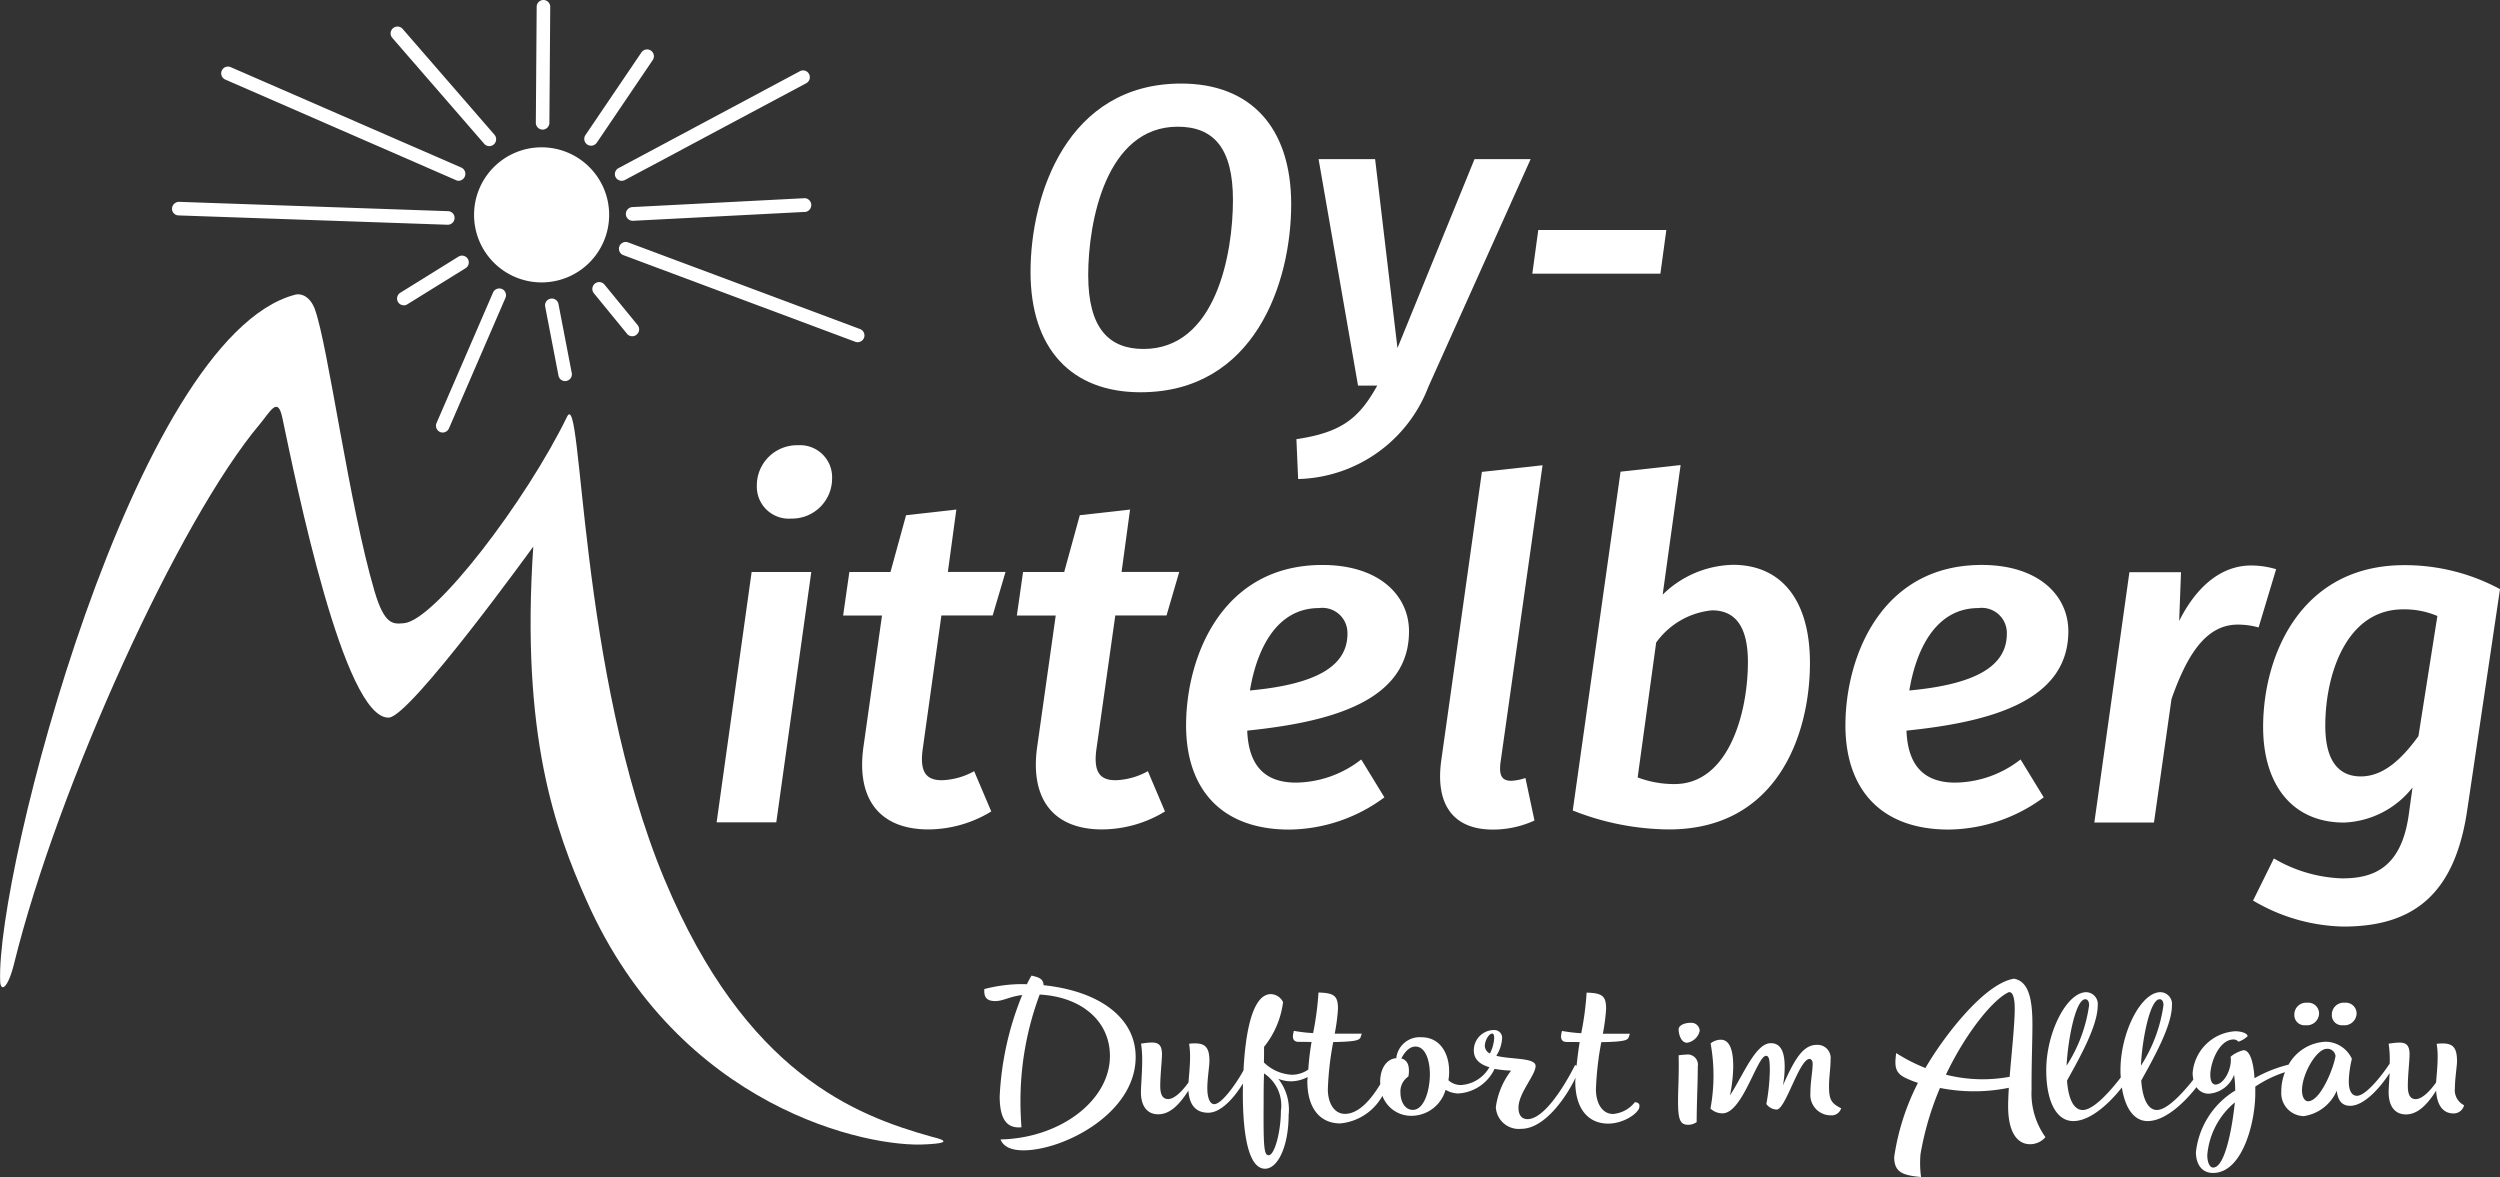
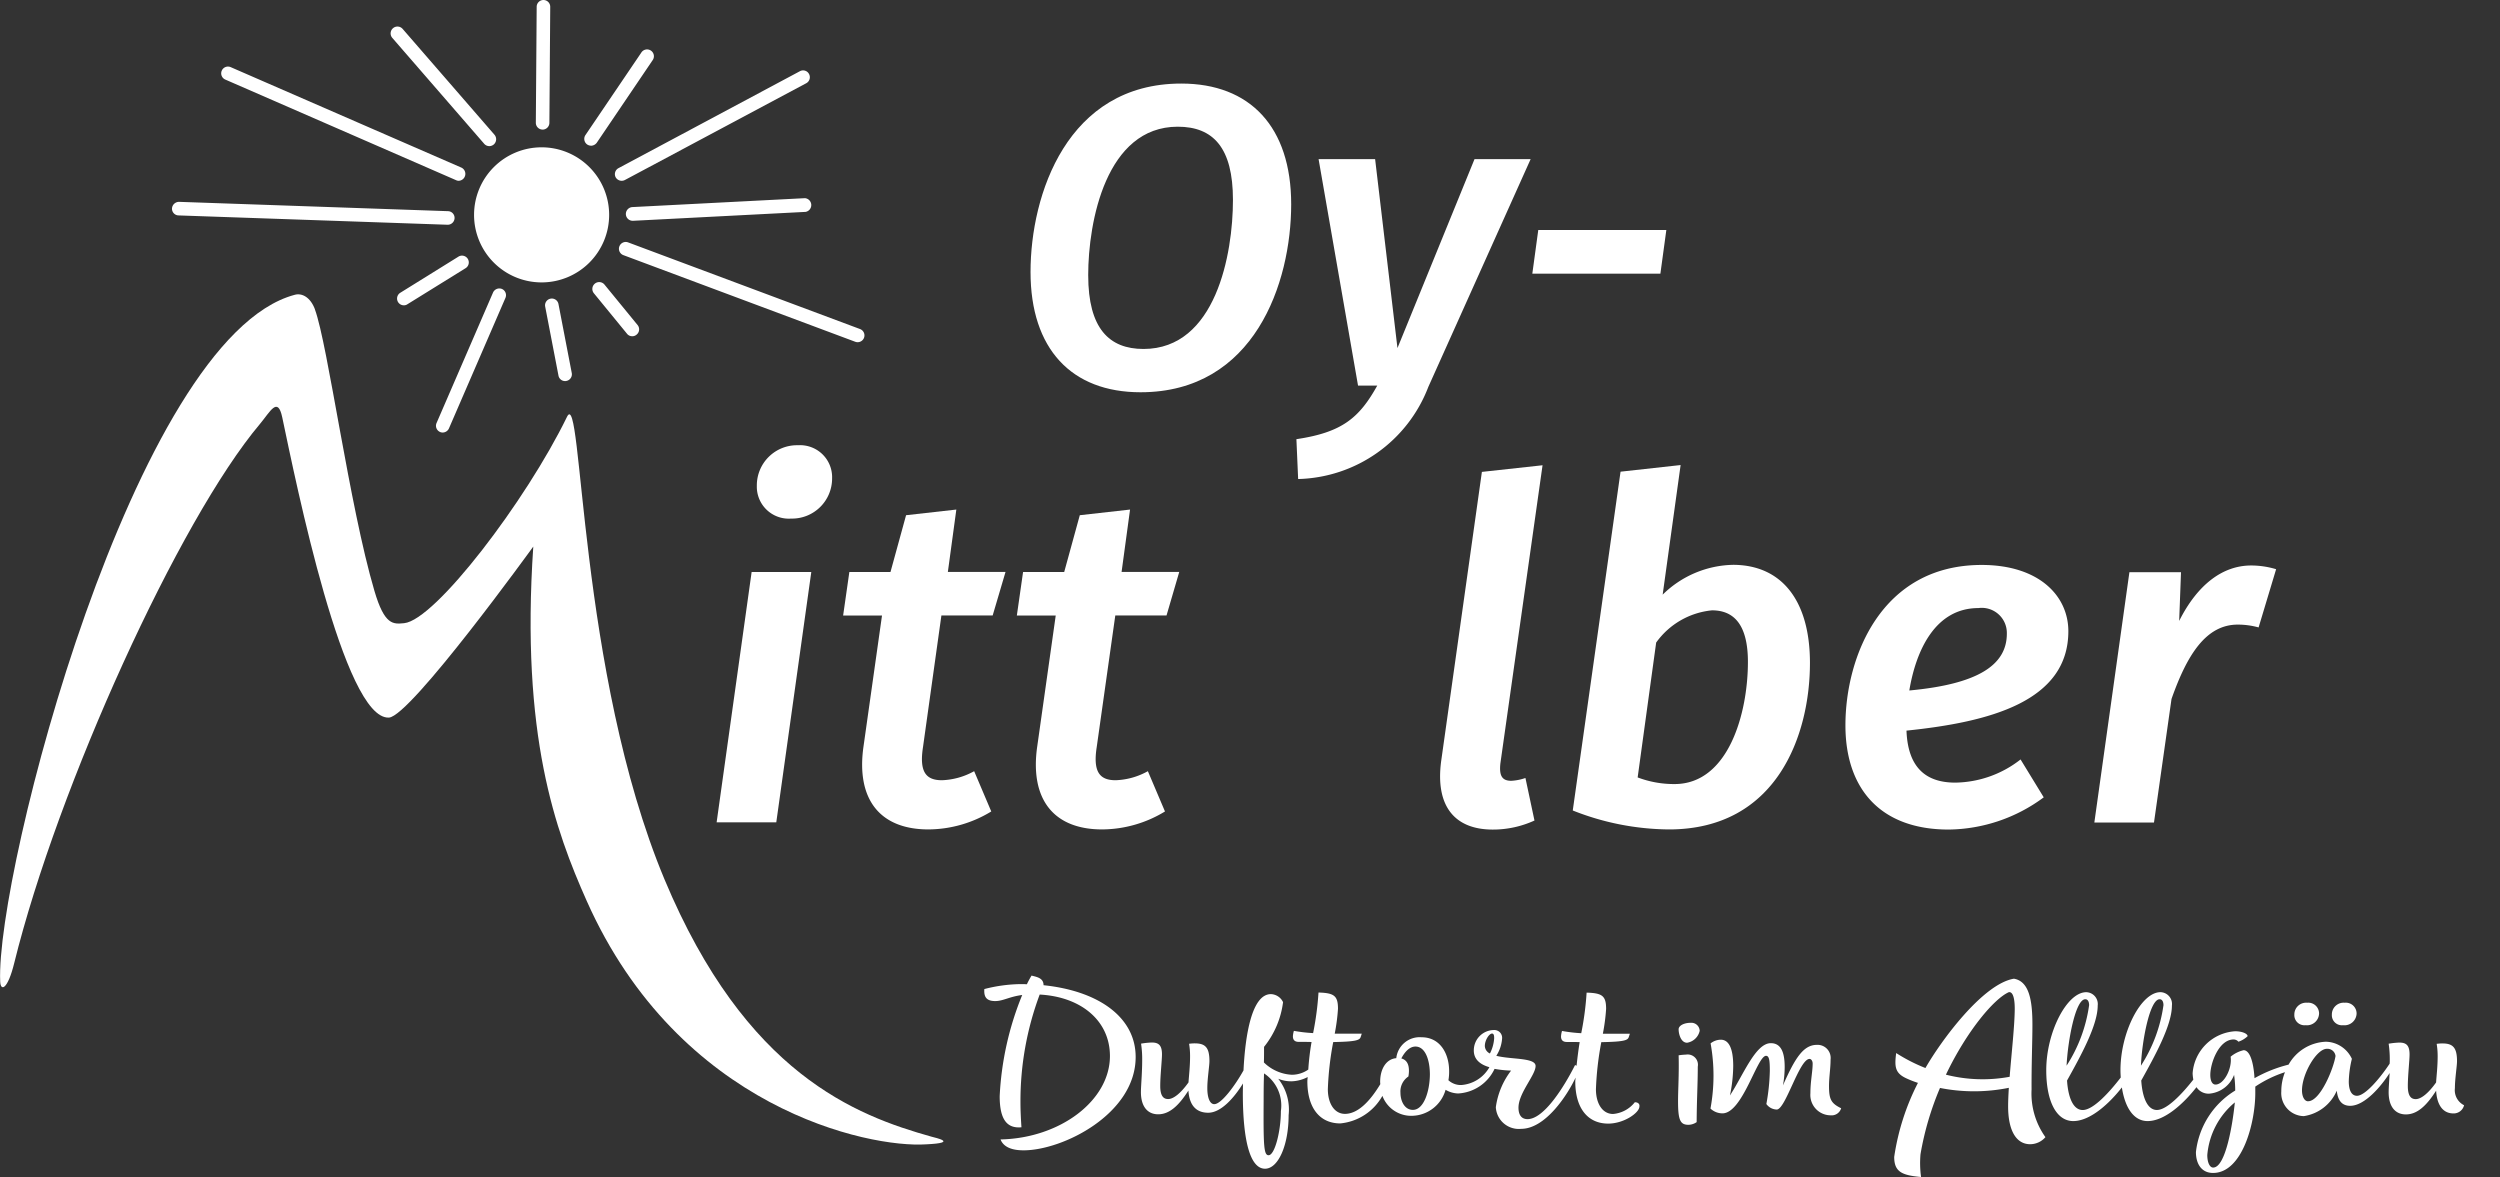
<svg xmlns="http://www.w3.org/2000/svg" width="144.243" height="67.911" viewBox="0 0 144.243 67.911">
  <rect x="0" y="0" width="144.243" height="67.911" fill="#333333" stroke="none" />
  <g id="Logo_Tourimus_white" transform="translate(0 0)">
    <g id="Gruppe_1" data-name="Gruppe 1" transform="translate(27.522 8.67)">
      <path id="Pfad_1" data-name="Pfad 1" d="M34.53,14.757a3.727,3.727,0,1,1,3.727,3.727,3.726,3.726,0,0,1-3.727-3.727" transform="translate(-34.53 -11.03)" fill="#fff" />
-       <path id="Pfad_2" data-name="Pfad 2" d="M34.53,14.757a3.727,3.727,0,1,1,3.727,3.727A3.726,3.726,0,0,1,34.53,14.757Z" transform="translate(-34.53 -11.03)" fill="#fff" stroke="#fff" stroke-width="0.34" />
+       <path id="Pfad_2" data-name="Pfad 2" d="M34.53,14.757a3.727,3.727,0,1,1,3.727,3.727A3.726,3.726,0,0,1,34.53,14.757" transform="translate(-34.53 -11.03)" fill="#fff" stroke="#fff" stroke-width="0.34" />
    </g>
    <path id="Pfad_3" data-name="Pfad 3" d="M28.568,25.356a.353.353,0,0,1-.155-.033.392.392,0,0,1-.2-.514l3.262-7.536a.4.4,0,0,1,.514-.2.392.392,0,0,1,.2.514l-3.262,7.536A.4.4,0,0,1,28.568,25.356Zm7.063-2.969a.386.386,0,0,1-.383-.318l-.767-3.98a.39.39,0,0,1,.767-.147l.767,3.98a.39.39,0,0,1-.31.457A.226.226,0,0,1,35.63,22.387Zm16.882-2.243a.414.414,0,0,1-.139-.024l-13.383-5a.392.392,0,1,1,.277-.734l13.383,5a.392.392,0,0,1-.139.758ZM39.5,19.8a.374.374,0,0,1-.3-.147l-1.908-2.332a.394.394,0,1,1,.612-.5l1.908,2.332a.391.391,0,0,1-.057.555A.371.371,0,0,1,39.5,19.8ZM26.325,18.016a.391.391,0,0,1-.2-.726L29.489,15.2a.392.392,0,0,1,.408.669l-3.368,2.088A.35.35,0,0,1,26.325,18.016Zm2.536-4.649h-.016l-15.52-.538a.387.387,0,0,1-.375-.408.408.408,0,0,1,.408-.375l15.52.538a.387.387,0,0,1,.375.408A.394.394,0,0,1,28.861,13.367Zm10.667-.228a.394.394,0,0,1-.391-.375.4.4,0,0,1,.375-.416l9.958-.514a.4.4,0,0,1,.041.791l-9.958.514ZM38.9,10.831a.4.4,0,0,1-.351-.2.392.392,0,0,1,.163-.53L49.176,4.51a.385.385,0,0,1,.53.163.392.392,0,0,1-.163.53L39.088,10.782A.4.4,0,0,1,38.9,10.831Zm-9.4,0a.353.353,0,0,1-.155-.033L16.025,4.991a.391.391,0,0,1,.31-.718l13.318,5.8a.4.4,0,0,1-.155.758Zm1.753-2a.387.387,0,0,1-.294-.139l-5.3-6.108a.393.393,0,1,1,.6-.514l5.3,6.108a.4.4,0,0,1-.041.555A.416.416,0,0,1,31.251,8.833Zm5.88-.024a.432.432,0,0,1-.22-.065A.394.394,0,0,1,36.8,8.2l3.221-4.755a.394.394,0,1,1,.652.44L37.457,8.637A.422.422,0,0,1,37.131,8.808Zm-2.8-.93h0a.392.392,0,0,1-.391-.391l.049-6.7A.392.392,0,0,1,34.382.4h0a.392.392,0,0,1,.391.391l-.049,6.7A.392.392,0,0,1,34.333,7.878Z" transform="translate(-3.026 -0.4)" fill="#fff" />
    <g id="Gruppe_2" data-name="Gruppe 2" transform="translate(0 16.982)">
      <path id="Pfad_4" data-name="Pfad 4" d="M18.951,22.093c.75,2.039,1.982,11.312,3.433,16.237.587,2.006,1.093,1.925,1.713,1.868,1.794-.171,7.046-7.071,9.4-11.907.905-1.859.628,14.72,5.627,26.693C43.816,66.206,50.161,68.6,54.533,69.827c.2.057,1.607.351-.318.44-3.311.22-14.247-2.063-19.581-14.044-1.8-4.045-3.817-9.542-3.083-20.446,0,0-7.079,9.8-8.327,9.868-2.593.139-5.358-13.53-6.157-17.322-.261-1.24-.7-.318-1.289.383C11.121,34.229,4.116,49.618,1.6,59.82c-.375,1.517-.783,1.647-.807,1.052-.269-6.263,7.739-37.14,16.988-39.619.424-.122.913.139,1.174.84" transform="translate(-0.782 -21.224)" fill="#fff" />
    </g>
    <g id="Gruppe_3" data-name="Gruppe 3" transform="translate(41.347 25.689)">
      <path id="Pfad_5" data-name="Pfad 5" d="M54.922,53.659H51.48L53.5,39.215h3.442ZM53.8,34.249A2.319,2.319,0,0,1,56.178,31.9a1.848,1.848,0,0,1,1.965,1.908,2.314,2.314,0,0,1-2.373,2.324A1.842,1.842,0,0,1,53.8,34.249Z" transform="translate(-51.48 -31.9)" fill="#fff" />
      <path id="Pfad_6" data-name="Pfad 6" d="M65.038,50.159c-.22,1.419.163,1.908,1.093,1.908a4.1,4.1,0,0,0,1.859-.522l.987,2.324a7.012,7.012,0,0,1-3.629,1.036c-2.781,0-4.176-1.721-3.743-4.779l1.068-7.56H60.43l.359-2.512h2.373l.9-3.278,2.9-.326-.489,3.6h3.327l-.742,2.512H66.1Z" transform="translate(-53.131 -32.739)" fill="#fff" />
      <path id="Pfad_7" data-name="Pfad 7" d="M77.328,50.159c-.22,1.419.163,1.908,1.093,1.908a4.1,4.1,0,0,0,1.859-.522l.987,2.324a7.012,7.012,0,0,1-3.629,1.036c-2.781,0-4.176-1.721-3.743-4.779l1.068-7.56H72.72l.359-2.512h2.373l.9-3.278,2.9-.326-.489,3.6h3.327l-.734,2.512H78.4Z" transform="translate(-55.398 -32.739)" fill="#fff" />
-       <path id="Pfad_8" data-name="Pfad 8" d="M88.223,49.928c.082,2.243,1.231,3,2.814,3A6.226,6.226,0,0,0,94.8,51.592l1.337,2.186a9.36,9.36,0,0,1-5.489,1.859c-3.931,0-5.953-2.349-5.953-6.011,0-3.931,2.047-9.256,7.862-9.256,3.3,0,5,1.778,5,3.825C97.561,48.264,92.97,49.439,88.223,49.928Zm5.782-5.595a1.448,1.448,0,0,0-1.639-1.476c-2.487,0-3.6,2.43-3.988,4.755C92.26,47.253,94.005,46.185,94.005,44.334Z" transform="translate(-57.608 -33.462)" fill="#fff" />
      <path id="Pfad_9" data-name="Pfad 9" d="M106.143,50.512c-.082.734.106,1.011.628,1.011a2.9,2.9,0,0,0,.816-.163l.522,2.455a5.742,5.742,0,0,1-2.406.522c-2.186,0-3.327-1.337-2.977-3.955L105.075,33.7l3.5-.383Z" transform="translate(-60.921 -32.162)" fill="#fff" />
      <path id="Pfad_10" data-name="Pfad 10" d="M125.735,44.718c0,4.127-1.884,9.607-8.139,9.607a15.3,15.3,0,0,1-5.546-1.093l2.757-19.548,3.466-.383-1.036,7.478a5.951,5.951,0,0,1,4.07-1.721C124.1,39.066,125.735,41.113,125.735,44.718Zm-8.873-1.174-1.068,7.78a5.92,5.92,0,0,0,2.129.383c3.115,0,4.233-4.094,4.233-7.046,0-2.267-.9-2.977-2.071-2.977A4.491,4.491,0,0,0,116.862,43.543Z" transform="translate(-62.653 -32.158)" fill="#fff" />
      <path id="Pfad_11" data-name="Pfad 11" d="M134.863,49.928c.082,2.243,1.231,3,2.814,3a6.226,6.226,0,0,0,3.768-1.337l1.337,2.186a9.36,9.36,0,0,1-5.489,1.859c-3.931,0-5.953-2.349-5.953-6.011,0-3.931,2.047-9.256,7.862-9.256,3.3,0,5,1.778,5,3.825C144.2,48.264,139.618,49.439,134.863,49.928Zm5.79-5.595a1.448,1.448,0,0,0-1.639-1.476c-2.487,0-3.6,2.43-3.988,4.755C138.908,47.253,140.653,46.185,140.653,44.334Z" transform="translate(-66.211 -33.462)" fill="#fff" />
      <path id="Pfad_12" data-name="Pfad 12" d="M159.438,40.622l-1.011,3.36a4.523,4.523,0,0,0-1.2-.163c-1.827,0-2.92,1.721-3.825,4.29l-1.011,7.128H148.95l2.023-14.443h2.977l-.106,2.814c1.068-2.129,2.536-3.2,4.151-3.2A5.056,5.056,0,0,1,159.438,40.622Z" transform="translate(-69.459 -33.47)" fill="#fff" />
-       <path id="Pfad_13" data-name="Pfad 13" d="M174.427,41.766l-1.884,12.7c-.71,4.918-3.115,6.769-7.152,6.769a10.618,10.618,0,0,1-5.211-1.5l1.2-2.43a8.282,8.282,0,0,0,3.931,1.15c1.721,0,3.409-.522,3.849-3.662l.22-1.582a5.284,5.284,0,0,1-3.955,2.023c-3,0-4.665-2.21-4.665-5.513,0-4.151,2.186-9.338,8.139-9.338A11.563,11.563,0,0,1,174.427,41.766Zm-10.08,7.886c0,2.153.873,2.92,2.047,2.92,1.313,0,2.373-1.011,3.327-2.324l1.093-6.932a4.866,4.866,0,0,0-1.99-.383C165.579,42.941,164.347,46.651,164.347,49.653Z" transform="translate(-71.531 -33.464)" fill="#fff" />
    </g>
    <g id="Gruppe_4" data-name="Gruppe 4" transform="translate(59.459 4.82)">
      <path id="Pfad_14" data-name="Pfad 14" d="M88.729,13.275c0,4.543-2.12,10.847-8.694,10.847-3.98,0-6.345-2.5-6.345-6.94,0-4.469,2.12-10.871,8.694-10.871C86.355,6.31,88.729,8.806,88.729,13.275Zm-11.711,4.1c0,3.066,1.207,4.249,3.189,4.249,4.176,0,5.162-5.48,5.162-8.6,0-3.009-1.134-4.224-3.189-4.224C78.053,8.806,77.017,14.262,77.017,17.377Z" transform="translate(-73.69 -6.31)" fill="#fff" />
      <path id="Pfad_15" data-name="Pfad 15" d="M100.109,24.806A8.262,8.262,0,0,1,92.6,30.116l-.1-2.3c2.642-.391,3.629-1.231,4.665-3.091H96.056L93.78,11.66h3.262l1.289,10.9,4.445-10.9h3.238Z" transform="translate(-77.16 -7.297)" fill="#fff" />
      <path id="Pfad_16" data-name="Pfad 16" d="M109.533,16.67h7.389l-.343,2.52H109.19Z" transform="translate(-80.238 -8.221)" fill="#fff" />
    </g>
    <g id="Gruppe_5" data-name="Gruppe 5" transform="translate(56.789 56.289)">
      <path id="Pfad_17" data-name="Pfad 17" d="M73.836,69.975c0-.408-.367-.473-.693-.555a5.413,5.413,0,0,0-.269.5c-.13-.008-.269-.008-.408-.008a8.724,8.724,0,0,0-2.047.285c-.024.383.057.693.628.693.457,0,.807-.253,1.558-.351a17.644,17.644,0,0,0-1.3,5.839c0,1.4.457,1.868,1.256,1.794-.033-.489-.057-.962-.057-1.427a17.551,17.551,0,0,1,1.109-6.231c2.4.13,4.053,1.517,4.053,3.548,0,2.561-2.863,4.738-6.312,4.812.163.416.612.628,1.329.628,2.267,0,6.467-2.1,6.467-5.383C79.154,71.842,77.041,70.309,73.836,69.975Z" transform="translate(-70.415 -69.42)" fill="#fff" />
      <path id="Pfad_18" data-name="Pfad 18" d="M163.744,72.637a.7.7,0,0,0,.783-.677.623.623,0,0,0-.685-.62.68.68,0,0,0-.742.685A.583.583,0,0,0,163.744,72.637Z" transform="translate(-87.512 -69.774)" fill="#fff" />
      <path id="Pfad_19" data-name="Pfad 19" d="M166.4,72.637a.7.7,0,0,0,.783-.677.623.623,0,0,0-.685-.62.68.68,0,0,0-.742.685A.579.579,0,0,0,166.4,72.637Z" transform="translate(-88.003 -69.774)" fill="#fff" />
      <path id="Pfad_20" data-name="Pfad 20" d="M142.766,72.291c0-1.378-.179-2.5-1.068-2.651-1.794.3-4.2,3.572-5.105,5.154a9.744,9.744,0,0,1-1.688-.864c-.1.775-.073,1.15.571,1.452a6.023,6.023,0,0,0,.685.269,13.736,13.736,0,0,0-1.37,4.273c0,.873.465,1.06,1.55,1.158a5.953,5.953,0,0,1-.033-1.313,17.162,17.162,0,0,1,1.125-3.825,10.128,10.128,0,0,0,3.972-.008c-.024.4-.041.767-.041,1.068,0,1.395.465,2.186,1.272,2.186a1.169,1.169,0,0,0,.881-.408,4.326,4.326,0,0,1-.8-2.748C142.709,74.55,142.766,73.285,142.766,72.291ZM141.453,75.3a8.6,8.6,0,0,1-3.678-.122c1.207-2.528,2.789-4.4,3.637-4.763.269-.024.334.489.334.97C141.738,72.4,141.559,73.938,141.453,75.3Z" transform="translate(-82.29 -69.461)" fill="#fff" />
      <path id="Pfad_21" data-name="Pfad 21" d="M128.632,76.633c0-.522.09-1.019.09-1.533a.756.756,0,0,0-.783-.848c-.767,0-1.248.71-1.965,2.341a5.964,5.964,0,0,0,.1-1.06c0-.742-.155-1.378-.8-1.378-.881,0-1.582,1.827-2.357,3.017a8.783,8.783,0,0,0,.188-1.7c0-1-.245-1.517-.718-1.517a.962.962,0,0,0-.587.212,10.4,10.4,0,0,1-.008,3.76,1,1,0,0,0,.693.277c1.158,0,2-3.319,2.512-3.319.188,0,.22.277.22.873a11.833,11.833,0,0,1-.2,1.908.759.759,0,0,0,.6.318c.506,0,1.3-2.92,1.892-2.92.1,0,.179.122.179.269,0,.465-.13,1.019-.13,1.713a1.176,1.176,0,0,0,1.174,1.272.569.569,0,0,0,.6-.408C128.755,77.628,128.632,77.4,128.632,76.633Z" transform="translate(-79.892 -70.256)" fill="#fff" />
      <path id="Pfad_22" data-name="Pfad 22" d="M109.995,76.95a1.786,1.786,0,0,1-1.256.677c-.6,0-.987-.587-.987-1.427a17.657,17.657,0,0,1,.31-2.716c1.28-.024,1.517-.1,1.582-.285l.065-.2h-1.558a11.189,11.189,0,0,0,.188-1.435c0-.75-.22-.913-1.125-.938a17.136,17.136,0,0,1-.31,2.341,8.674,8.674,0,0,1-1.109-.13,1.316,1.316,0,0,0-.057.318c0,.212.114.318.334.318.245,0,.489,0,.742.008-.073.449-.13.905-.179,1.362-.033-.008-.049-.033-.09-.033-.644,1.28-1.8,3.115-2.74,3.115-.367,0-.522-.269-.522-.661,0-.848.987-1.876.987-2.406,0-.489-1.4-.367-2.267-.587a2.1,2.1,0,0,0,.334-.987.448.448,0,0,0-.457-.5,1.171,1.171,0,0,0-1.174,1.183c0,.53.391.816.9.962a2.034,2.034,0,0,1-1.623,1.028,1.049,1.049,0,0,1-.742-.277,2.815,2.815,0,0,0,.041-.522c0-1.019-.522-1.957-1.59-1.957a1.359,1.359,0,0,0-1.46,1.207c-.555.041-.93.587-.93,1.37,0,.049.008.09.008.13-.644,1.068-1.337,1.713-2.039,1.713-.6,0-.987-.587-.987-1.427a17.657,17.657,0,0,1,.31-2.716c1.28-.024,1.517-.1,1.582-.285l.065-.2H92.681a11.187,11.187,0,0,0,.188-1.435c0-.75-.22-.913-1.125-.938a17.136,17.136,0,0,1-.31,2.341,8.674,8.674,0,0,1-1.109-.13,1.316,1.316,0,0,0-.057.318c0,.212.114.318.334.318.245,0,.489,0,.742.008a14.839,14.839,0,0,0-.188,1.59,1.674,1.674,0,0,1-.946.3,2.486,2.486,0,0,1-1.615-.71c.008-.285.008-.538.008-.9A5.139,5.139,0,0,0,89.7,71.176.808.808,0,0,0,89,70.712c-1.109,0-1.484,2.39-1.582,4.4-.465.84-1.272,1.949-1.688,1.949-.228,0-.4-.31-.4-.93,0-.53.122-1.28.122-1.55,0-.767-.22-1.028-.84-1.028a2.484,2.484,0,0,0-.334.024,4.3,4.3,0,0,1,.057.71c0,.6-.065,1.125-.09,1.517-.44.62-.864.962-1.174.962-.212,0-.457-.1-.457-.75,0-.62.1-1.484.1-1.827,0-.522-.188-.685-.587-.685a4.335,4.335,0,0,0-.62.065,5.948,5.948,0,0,1,.065.954c0,.75-.073,1.492-.073,1.843,0,.832.383,1.28.995,1.28.644,0,1.183-.489,1.745-1.37.057.9.489,1.28,1.142,1.28.75,0,1.509-.881,2.006-1.688,0,.2-.008.375-.008.555,0,2.822.44,4.363,1.28,4.363.767,0,1.362-1.362,1.362-3.091a2.875,2.875,0,0,0-.6-2.1,1.93,1.93,0,0,0,.775.147,2.125,2.125,0,0,0,.922-.245c0,.082-.016.163-.016.245,0,1.55.726,2.43,1.9,2.43a3.118,3.118,0,0,0,2.43-1.59,1.772,1.772,0,0,0,1.737,1.15,2.055,2.055,0,0,0,1.908-1.5,1.487,1.487,0,0,0,.726.212,2.471,2.471,0,0,0,2.1-1.419,6.53,6.53,0,0,0,.954.1,4.462,4.462,0,0,0-.881,2.112,1.328,1.328,0,0,0,1.46,1.248c1.411,0,2.683-1.974,3.14-2.952,0,.073-.016.147-.016.22,0,1.55.726,2.43,1.9,2.43.913,0,1.8-.628,1.8-.987C110.289,77.048,110.174,76.95,109.995,76.95Zm-20.421.514c0,1.15-.351,2.544-.71,2.544-.277,0-.3-.555-.285-3.132,0-.726.008-1.215.024-1.59A2.219,2.219,0,0,1,89.574,77.464Zm7.617-.073c-.473,0-.718-.5-.718-.995a1.03,1.03,0,0,1,.457-.93,1.71,1.71,0,0,0,.033-.334c0-.4-.147-.628-.44-.71.179-.343.457-.685.816-.685.571,0,.832.783.832,1.615C98.161,76.347,97.811,77.391,97.191,77.391Zm4.151-3.686c0-.343.253-.718.416-.718.122,0,.122.179.122.277a2.22,2.22,0,0,1-.245.873A.494.494,0,0,1,101.342,73.7Z" transform="translate(-72.46 -69.643)" fill="#fff" />
      <path id="Pfad_23" data-name="Pfad 23" d="M169.125,76.128c0-.53.122-1.28.122-1.55,0-.767-.22-1.028-.84-1.028a2.485,2.485,0,0,0-.334.024,4.3,4.3,0,0,1,.057.71c0,.6-.065,1.125-.09,1.517-.44.62-.864.962-1.174.962-.212,0-.457-.1-.457-.75,0-.62.1-1.484.1-1.827,0-.522-.188-.685-.587-.685a4.333,4.333,0,0,0-.62.065,5.949,5.949,0,0,1,.065.954,1.639,1.639,0,0,1-.008.2c-.571.864-1.419,1.851-1.884,1.851-.31,0-.473-.31-.473-.832a6.049,6.049,0,0,1,.179-1.3,1.691,1.691,0,0,0-1.5-.987,2.58,2.58,0,0,0-2.153,1.321,7.815,7.815,0,0,0-1.965.783c-.065-1.036-.3-1.615-.628-1.615a1.8,1.8,0,0,0-.75.375c.1.677-.383,1.607-.873,1.607-.188,0-.3-.212-.3-.555,0-.693.5-2.047,1.346-2.047a.371.371,0,0,1,.277.13,1.438,1.438,0,0,0,.53-.318c0-.147-.318-.285-.718-.285a2.622,2.622,0,0,0-2.455,2.422,2.4,2.4,0,0,0,.041.367c-.628.8-1.517,1.753-2.1,1.753-.506,0-.832-.62-.905-1.7.775-1.395,1.77-3.181,1.77-4.331a.684.684,0,0,0-.661-.767c-1.117,0-2.308,2.308-2.308,4.5,0,.147.008.285.016.424-.628.816-1.574,1.876-2.194,1.876-.506,0-.832-.62-.905-1.7.775-1.395,1.77-3.181,1.77-4.331a.684.684,0,0,0-.661-.767c-1.117,0-2.308,2.308-2.308,4.5,0,1.827.6,2.936,1.558,2.936,1,0,2.112-1.052,2.805-1.941.188,1.215.71,1.941,1.484,1.941,1.011,0,2.12-1.06,2.822-1.957a.828.828,0,0,0,.734.375,1.683,1.683,0,0,0,1.435-1.085,6.483,6.483,0,0,1,.065.905,4.772,4.772,0,0,0-2.267,3.548c0,.71.343,1.207.987,1.207,1.688,0,2.438-2.887,2.438-4.616v-.367a6.889,6.889,0,0,1,1.713-.832,2.951,2.951,0,0,0-.212,1.109,1.326,1.326,0,0,0,1.3,1.427,2.467,2.467,0,0,0,1.9-1.468c.057.53.269.873.775.873.848,0,1.811-1.158,2.275-1.892-.024.465-.057.873-.057,1.109,0,.832.383,1.28.995,1.28.644,0,1.183-.489,1.745-1.37.041.767.351,1.313,1,1.313a.616.616,0,0,0,.612-.473A.97.97,0,0,1,169.125,76.128ZM147.8,71c.147,0,.22.147.22.343a8.621,8.621,0,0,1-1.3,3.491C146.788,73.412,147.228,71,147.8,71Zm4.29,0c.147,0,.22.147.22.343a8.621,8.621,0,0,1-1.3,3.491C151.069,73.412,151.518,71,152.089,71Zm3.091,9.713c-.22,0-.343-.334-.343-.718a4.421,4.421,0,0,1,1.59-3.042C156.313,78.126,155.906,80.711,155.18,80.711Zm5.472-3.825c-.212,0-.351-.277-.351-.628,0-.954.84-2.4,1.435-2.4a.47.47,0,0,1,.5.416C162.128,74.986,161.361,76.886,160.652,76.886Z" transform="translate(-84.273 -69.636)" fill="#fff" />
      <path id="Pfad_24" data-name="Pfad 24" d="M120.233,72.76c-.383,0-.693.163-.693.375,0,.269.13.775.489.775a.889.889,0,0,0,.726-.685A.48.48,0,0,0,120.233,72.76Z" transform="translate(-79.477 -70.036)" fill="#fff" />
      <path id="Pfad_25" data-name="Pfad 25" d="M119.957,75.01a3.729,3.729,0,0,0-.424.041c.008.253.008.506.008.6,0,.816-.041,1.492-.041,2.047,0,1.085.122,1.362.6,1.362a.85.85,0,0,0,.473-.155c.008-1.329.065-2.177.065-3.2A.593.593,0,0,0,119.957,75.01Z" transform="translate(-79.47 -70.451)" fill="#fff" />
    </g>
  </g>
</svg>